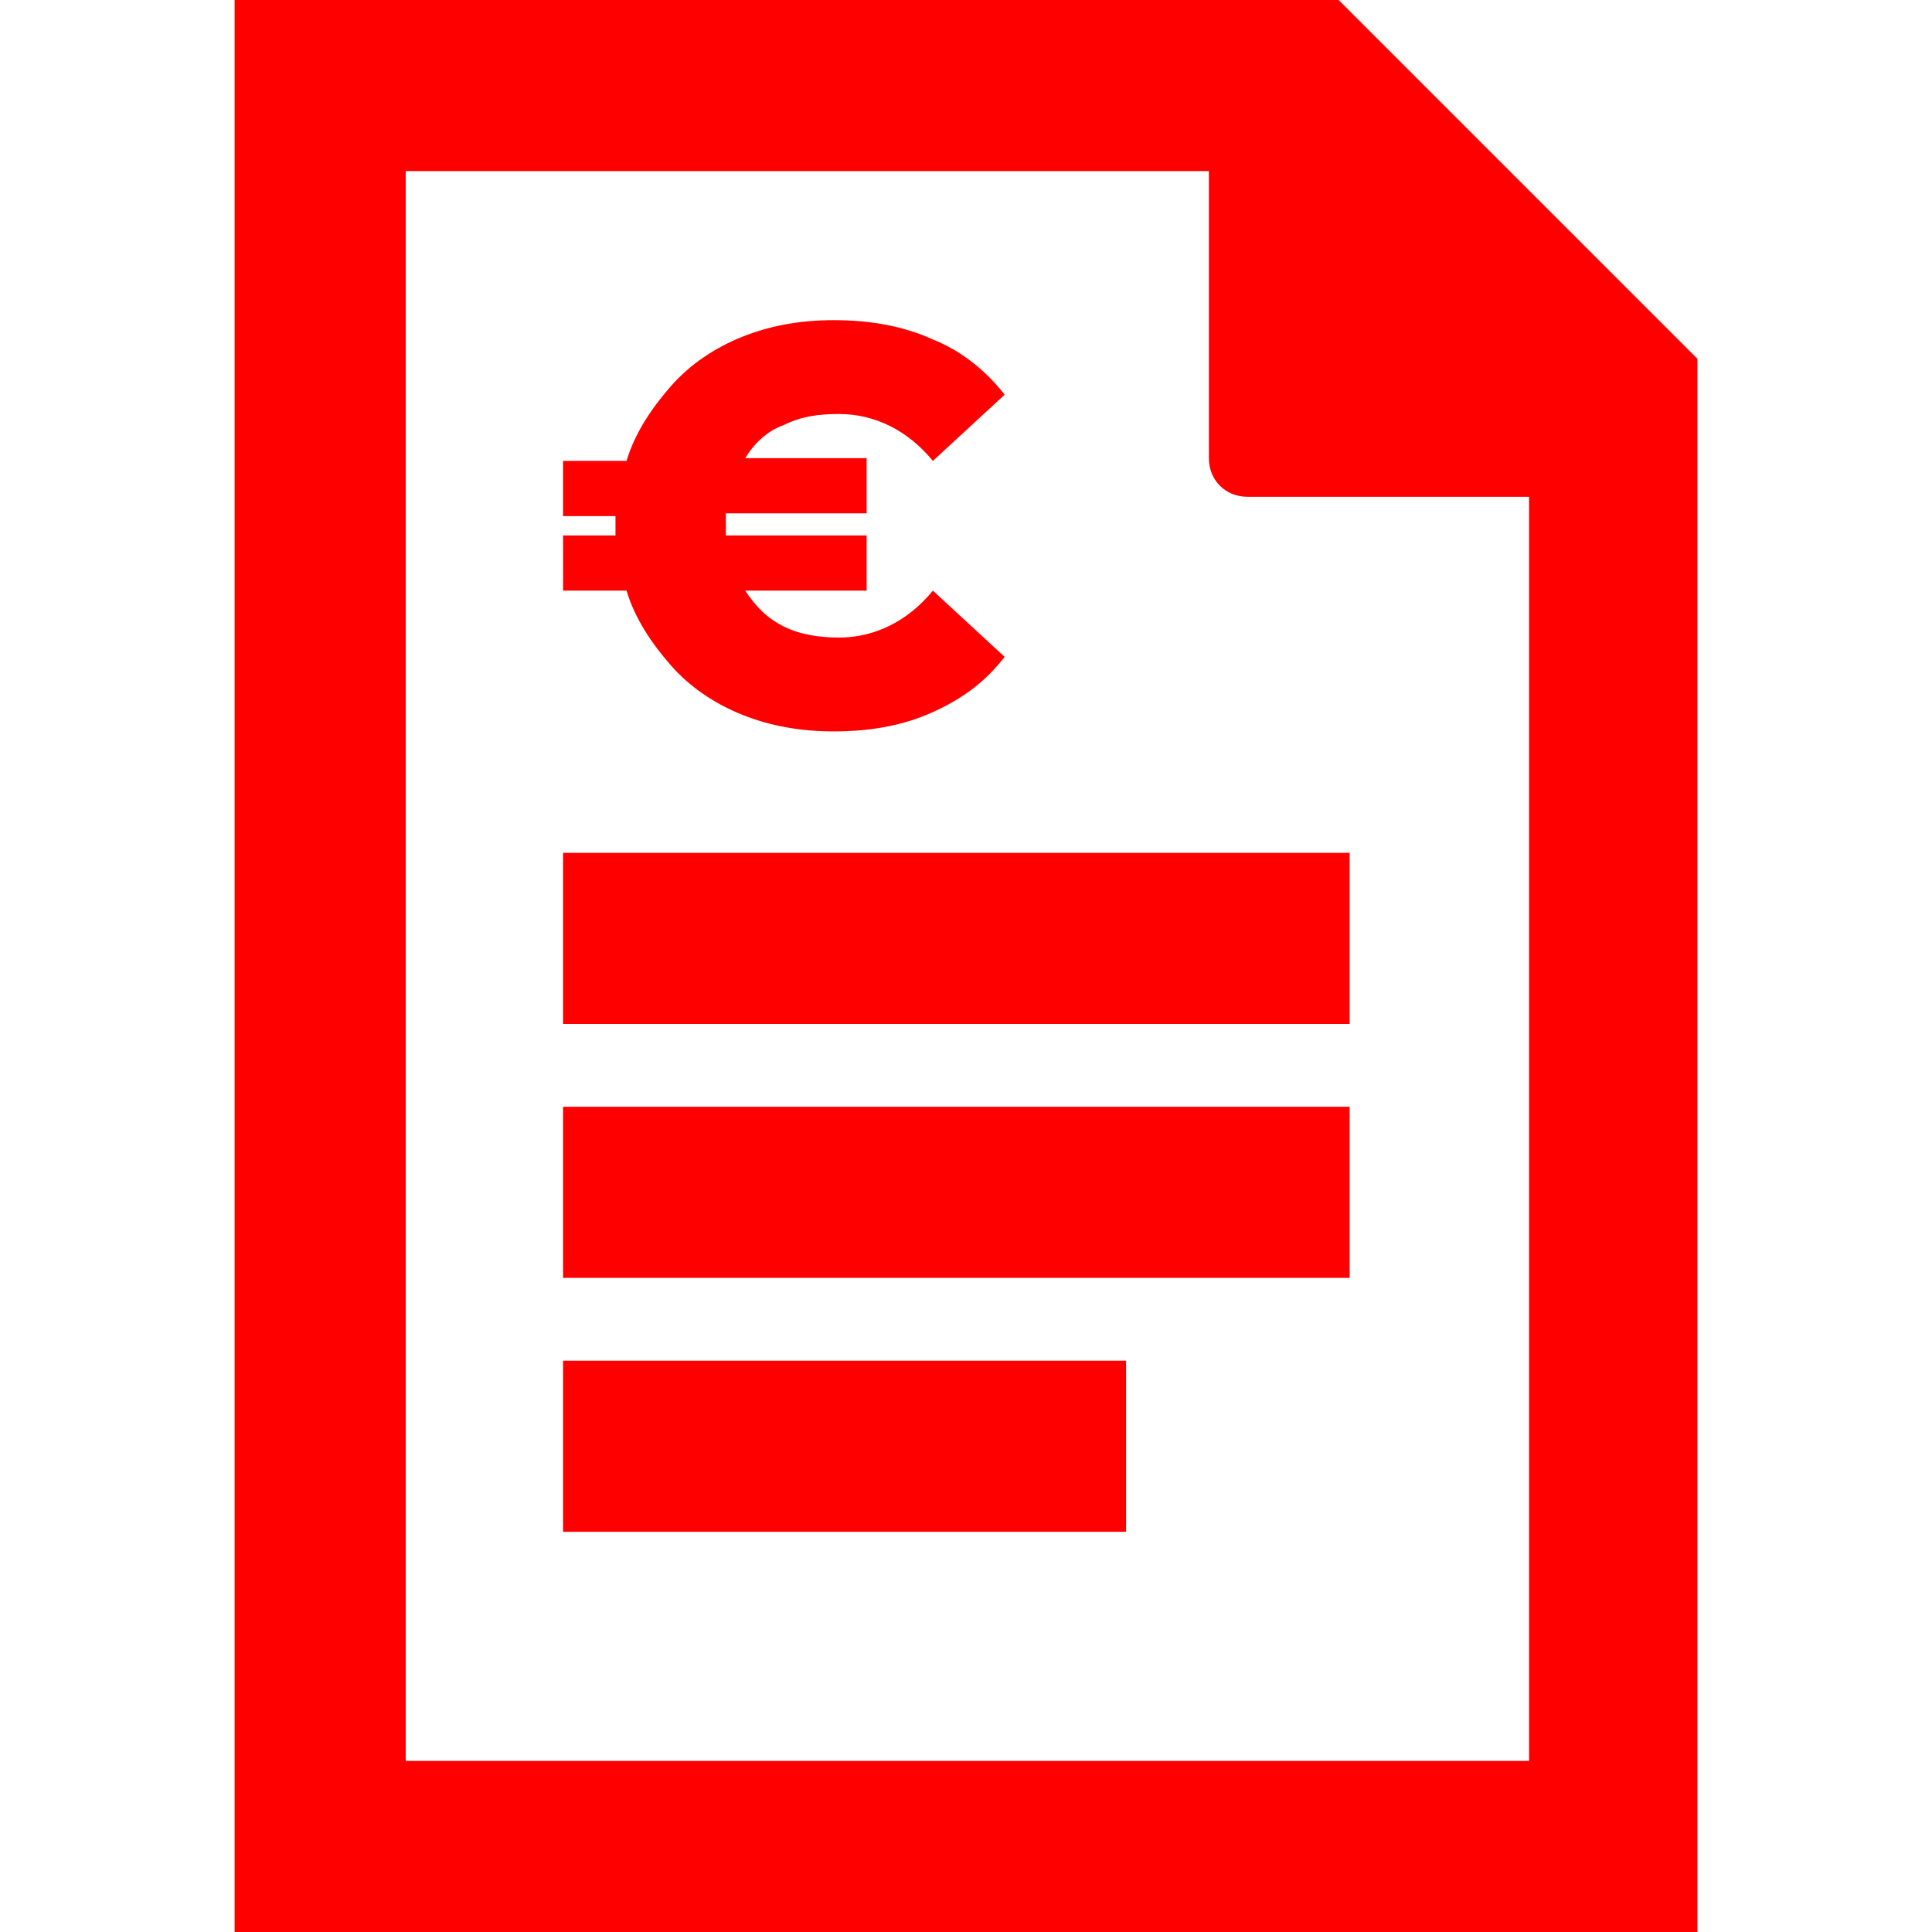
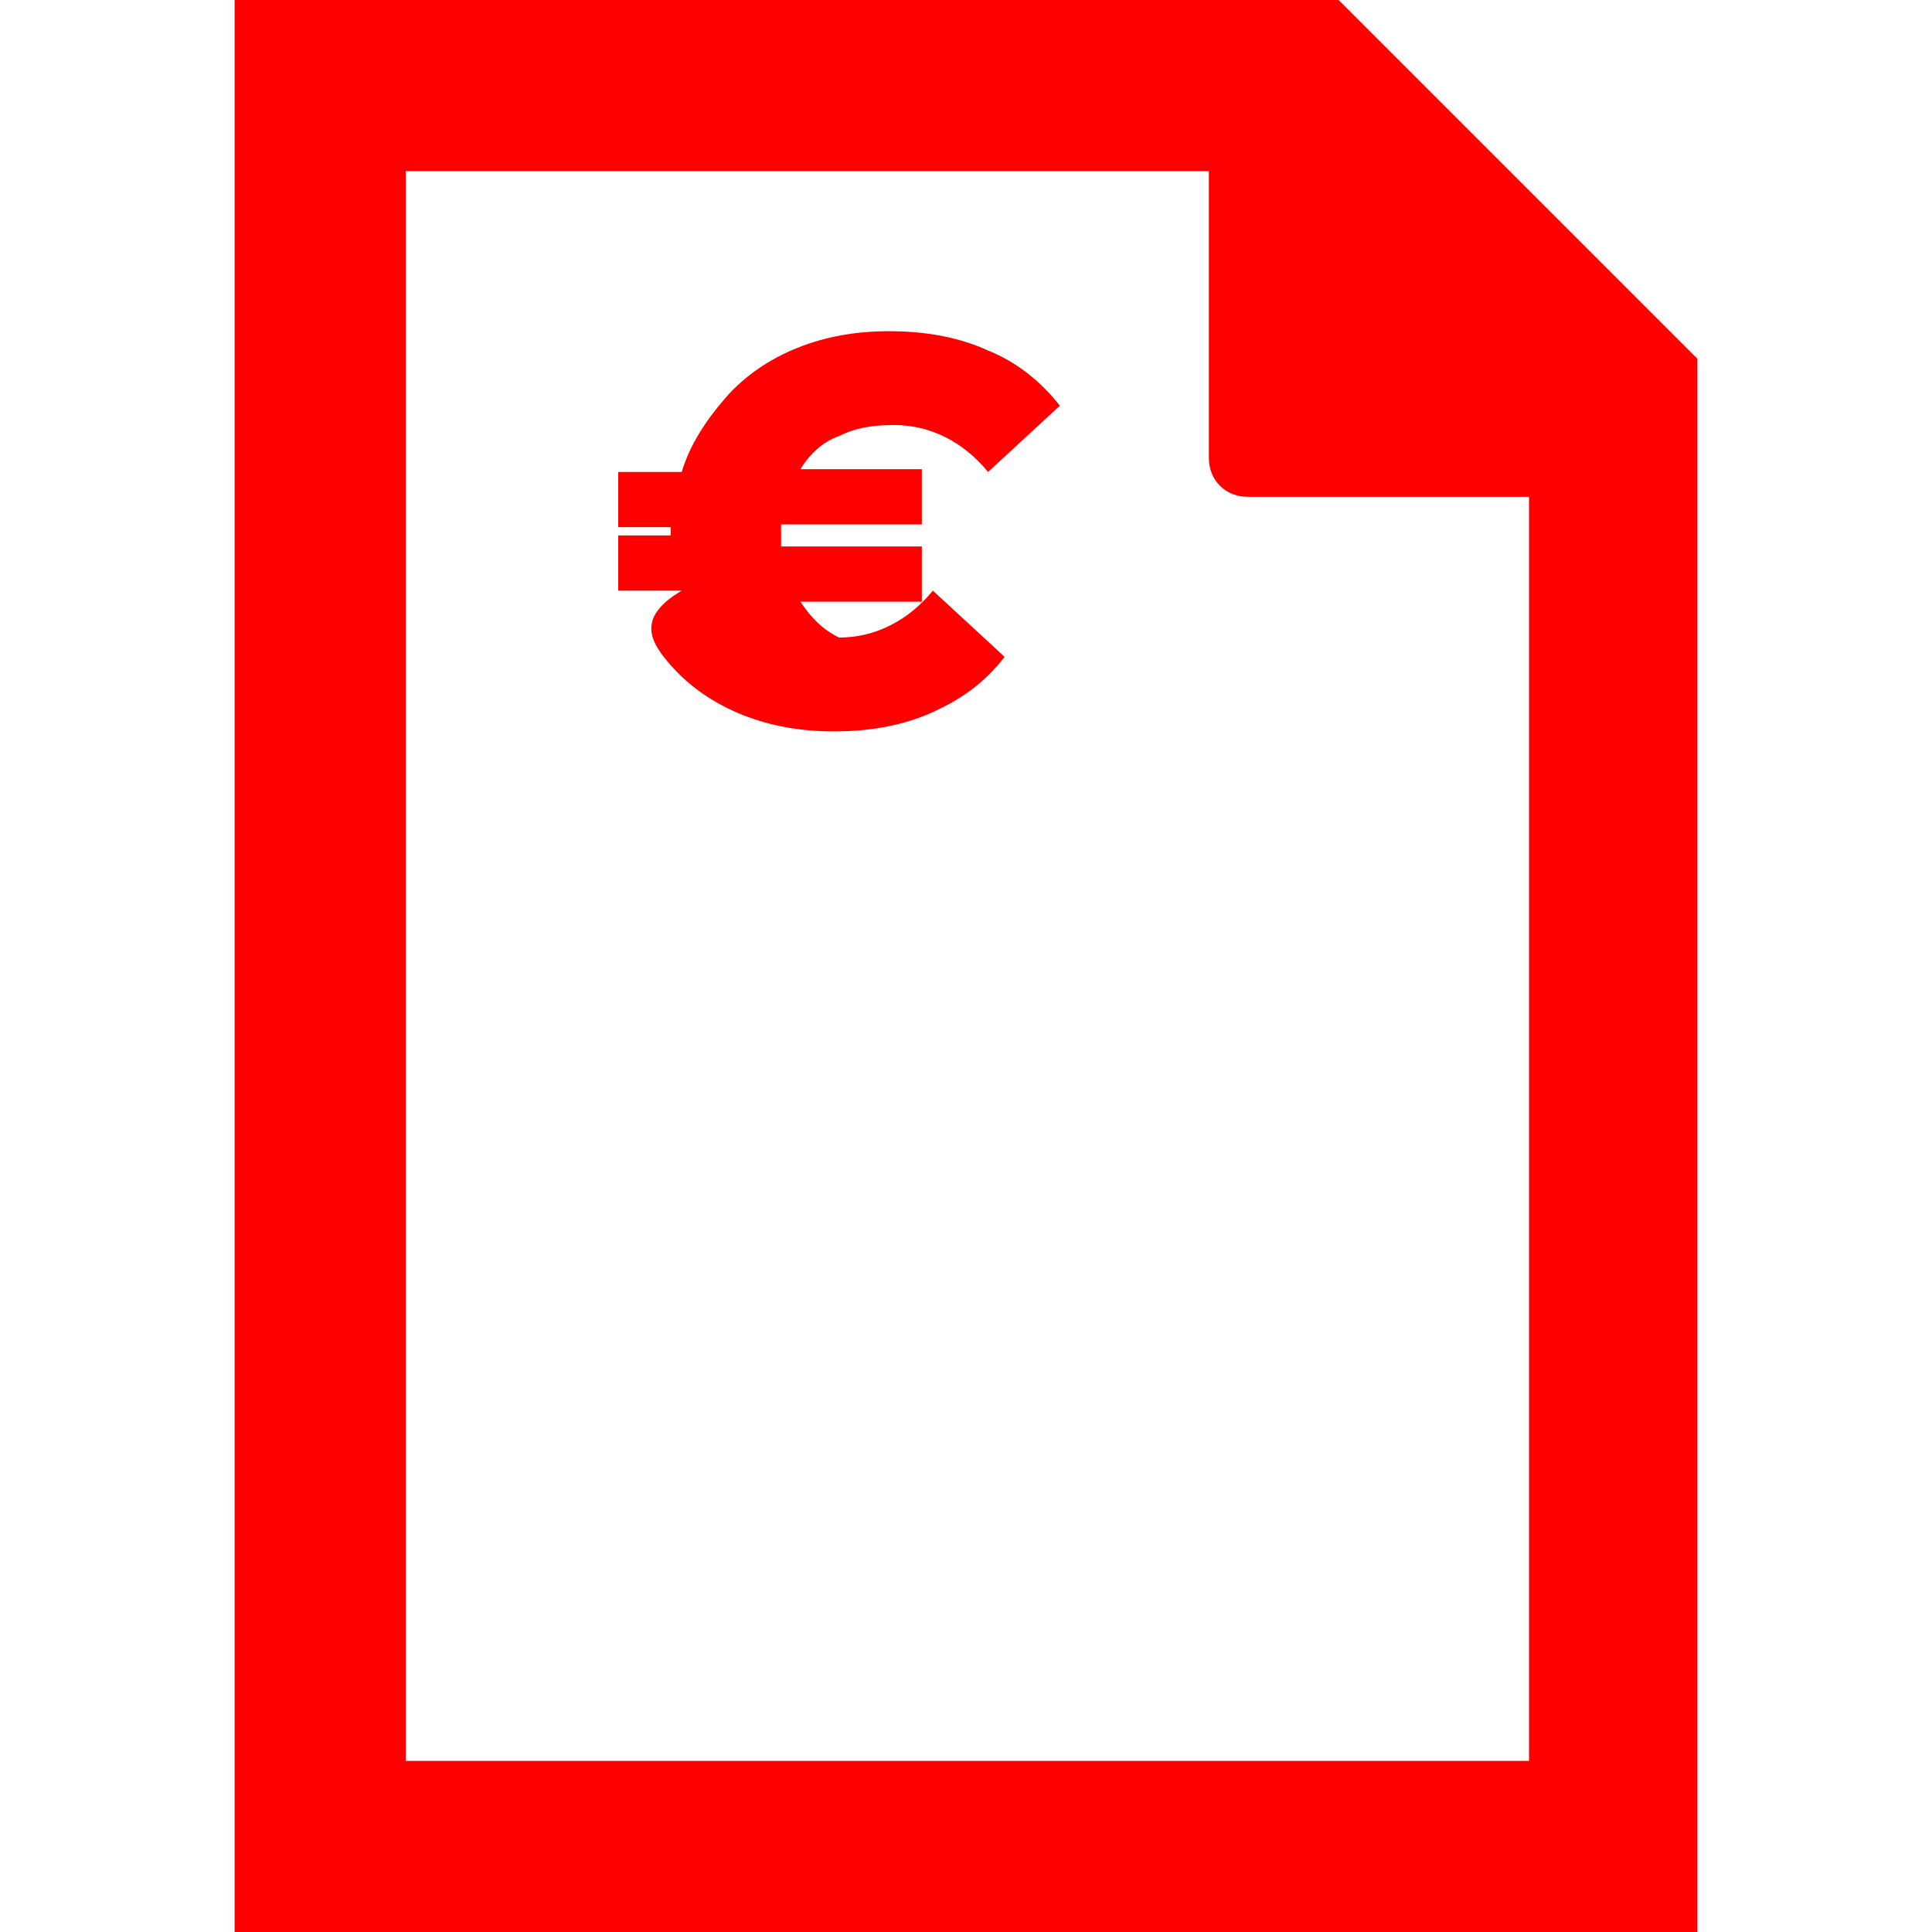
<svg xmlns="http://www.w3.org/2000/svg" fill="#FF0000" version="1.1" id="Calque_1" x="0px" y="0px" viewBox="0 0 70 70" style="enable-background:new 0 0 70 70;" xml:space="preserve">
  <g>
    <path d="M48.5,0h-40v70h53V13L48.5,0z M14.7,63.8V6.2h29.1v10.4c0,0.8,0.6,1.4,1.4,1.4h10.2v45.8H14.7z" />
-     <rect x="20.4" y="30.9" width="28.5" height="6.2" />
-     <rect x="20.4" y="40.1" width="28.5" height="6.2" />
-     <rect x="20.4" y="49.3" width="20.4" height="6.2" />
-     <path d="M24.3,24.1c0.7,0.8,1.6,1.4,2.6,1.8c1,0.4,2.1,0.6,3.3,0.6c1.3,0,2.5-0.2,3.6-0.7c1.1-0.5,1.9-1.1,2.6-2l-2.6-2.4   c-0.9,1.1-2.1,1.7-3.4,1.7c-0.7,0-1.4-0.1-2-0.4c-0.6-0.3-1-0.7-1.4-1.3h4.4v-2h-5.1c0-0.1,0-0.2,0-0.4c0-0.2,0-0.3,0-0.4h5.1v-2   h-4.4c0.3-0.5,0.8-1,1.4-1.2c0.6-0.3,1.2-0.4,2-0.4c1.3,0,2.5,0.6,3.4,1.7l2.6-2.4c-0.7-0.9-1.6-1.6-2.6-2   c-1.1-0.5-2.3-0.7-3.6-0.7c-1.2,0-2.3,0.2-3.3,0.6c-1,0.4-1.9,1-2.6,1.8c-0.7,0.8-1.3,1.7-1.6,2.7h-2.3v2h1.9V19v0.4h-1.9v2h2.3   C23,22.4,23.6,23.3,24.3,24.1z" />
+     <path d="M24.3,24.1c0.7,0.8,1.6,1.4,2.6,1.8c1,0.4,2.1,0.6,3.3,0.6c1.3,0,2.5-0.2,3.6-0.7c1.1-0.5,1.9-1.1,2.6-2l-2.6-2.4   c-0.9,1.1-2.1,1.7-3.4,1.7c-0.6-0.3-1-0.7-1.4-1.3h4.4v-2h-5.1c0-0.1,0-0.2,0-0.4c0-0.2,0-0.3,0-0.4h5.1v-2   h-4.4c0.3-0.5,0.8-1,1.4-1.2c0.6-0.3,1.2-0.4,2-0.4c1.3,0,2.5,0.6,3.4,1.7l2.6-2.4c-0.7-0.9-1.6-1.6-2.6-2   c-1.1-0.5-2.3-0.7-3.6-0.7c-1.2,0-2.3,0.2-3.3,0.6c-1,0.4-1.9,1-2.6,1.8c-0.7,0.8-1.3,1.7-1.6,2.7h-2.3v2h1.9V19v0.4h-1.9v2h2.3   C23,22.4,23.6,23.3,24.3,24.1z" />
  </g>
</svg>